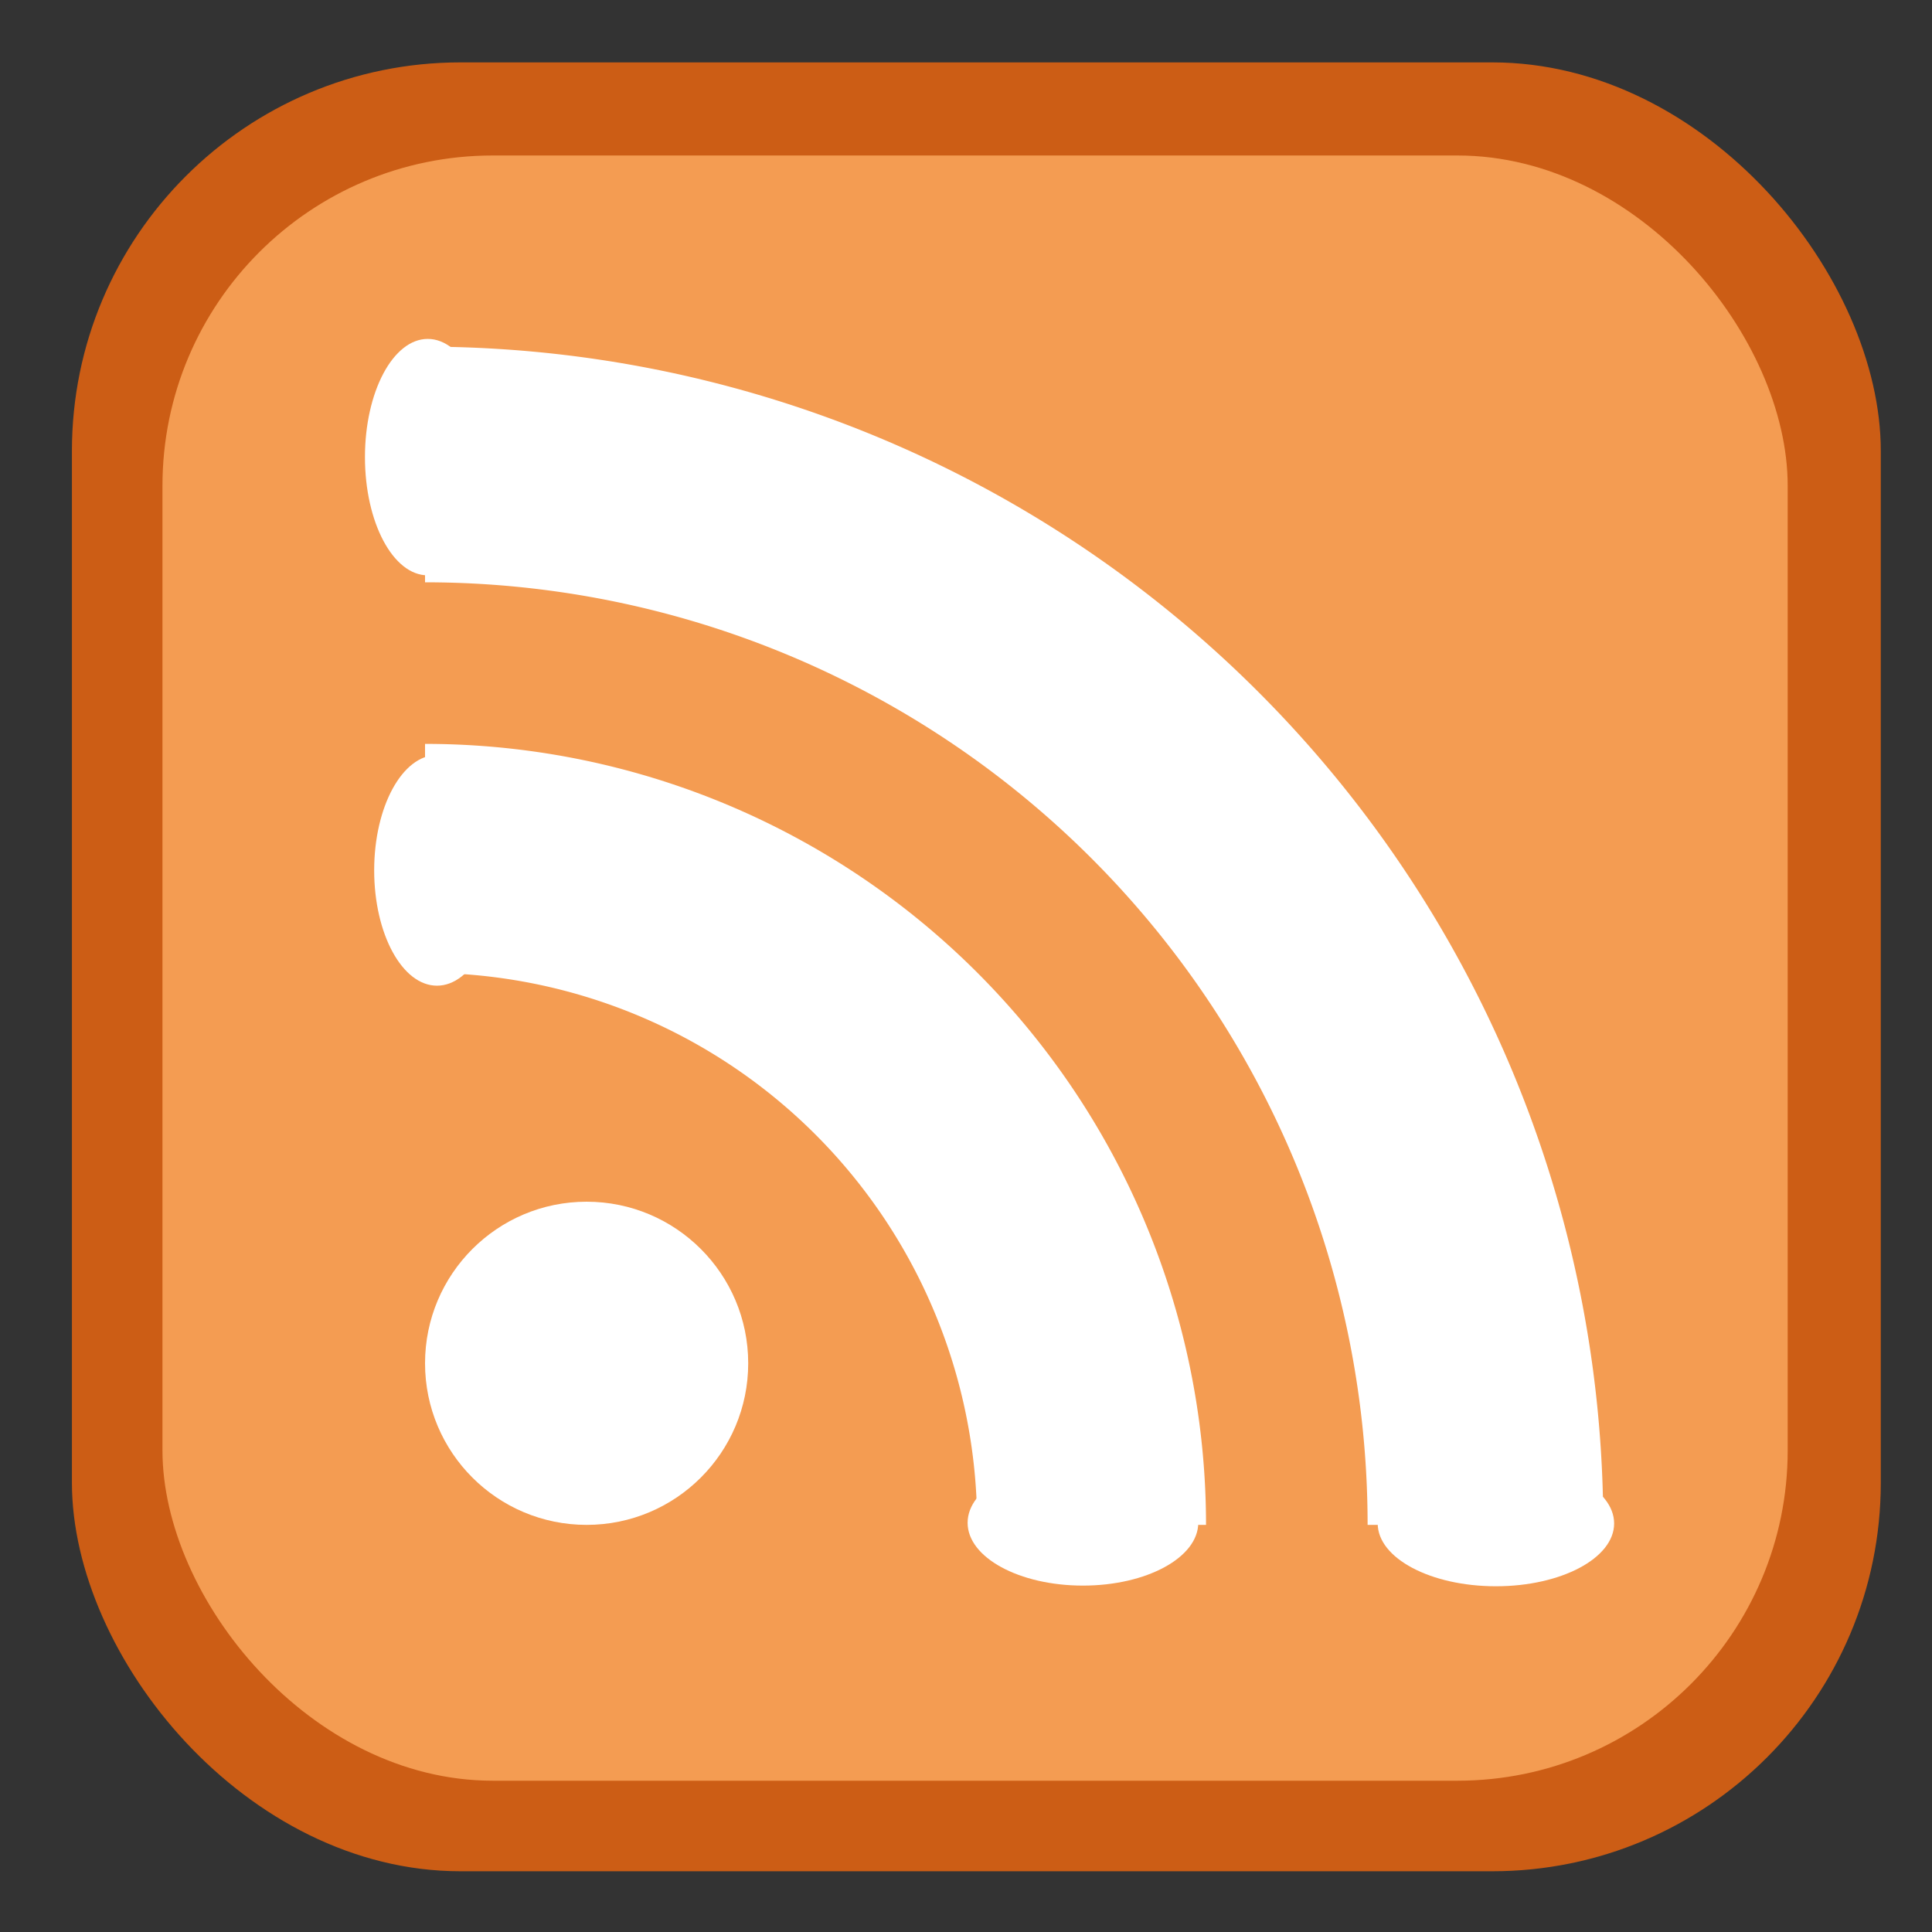
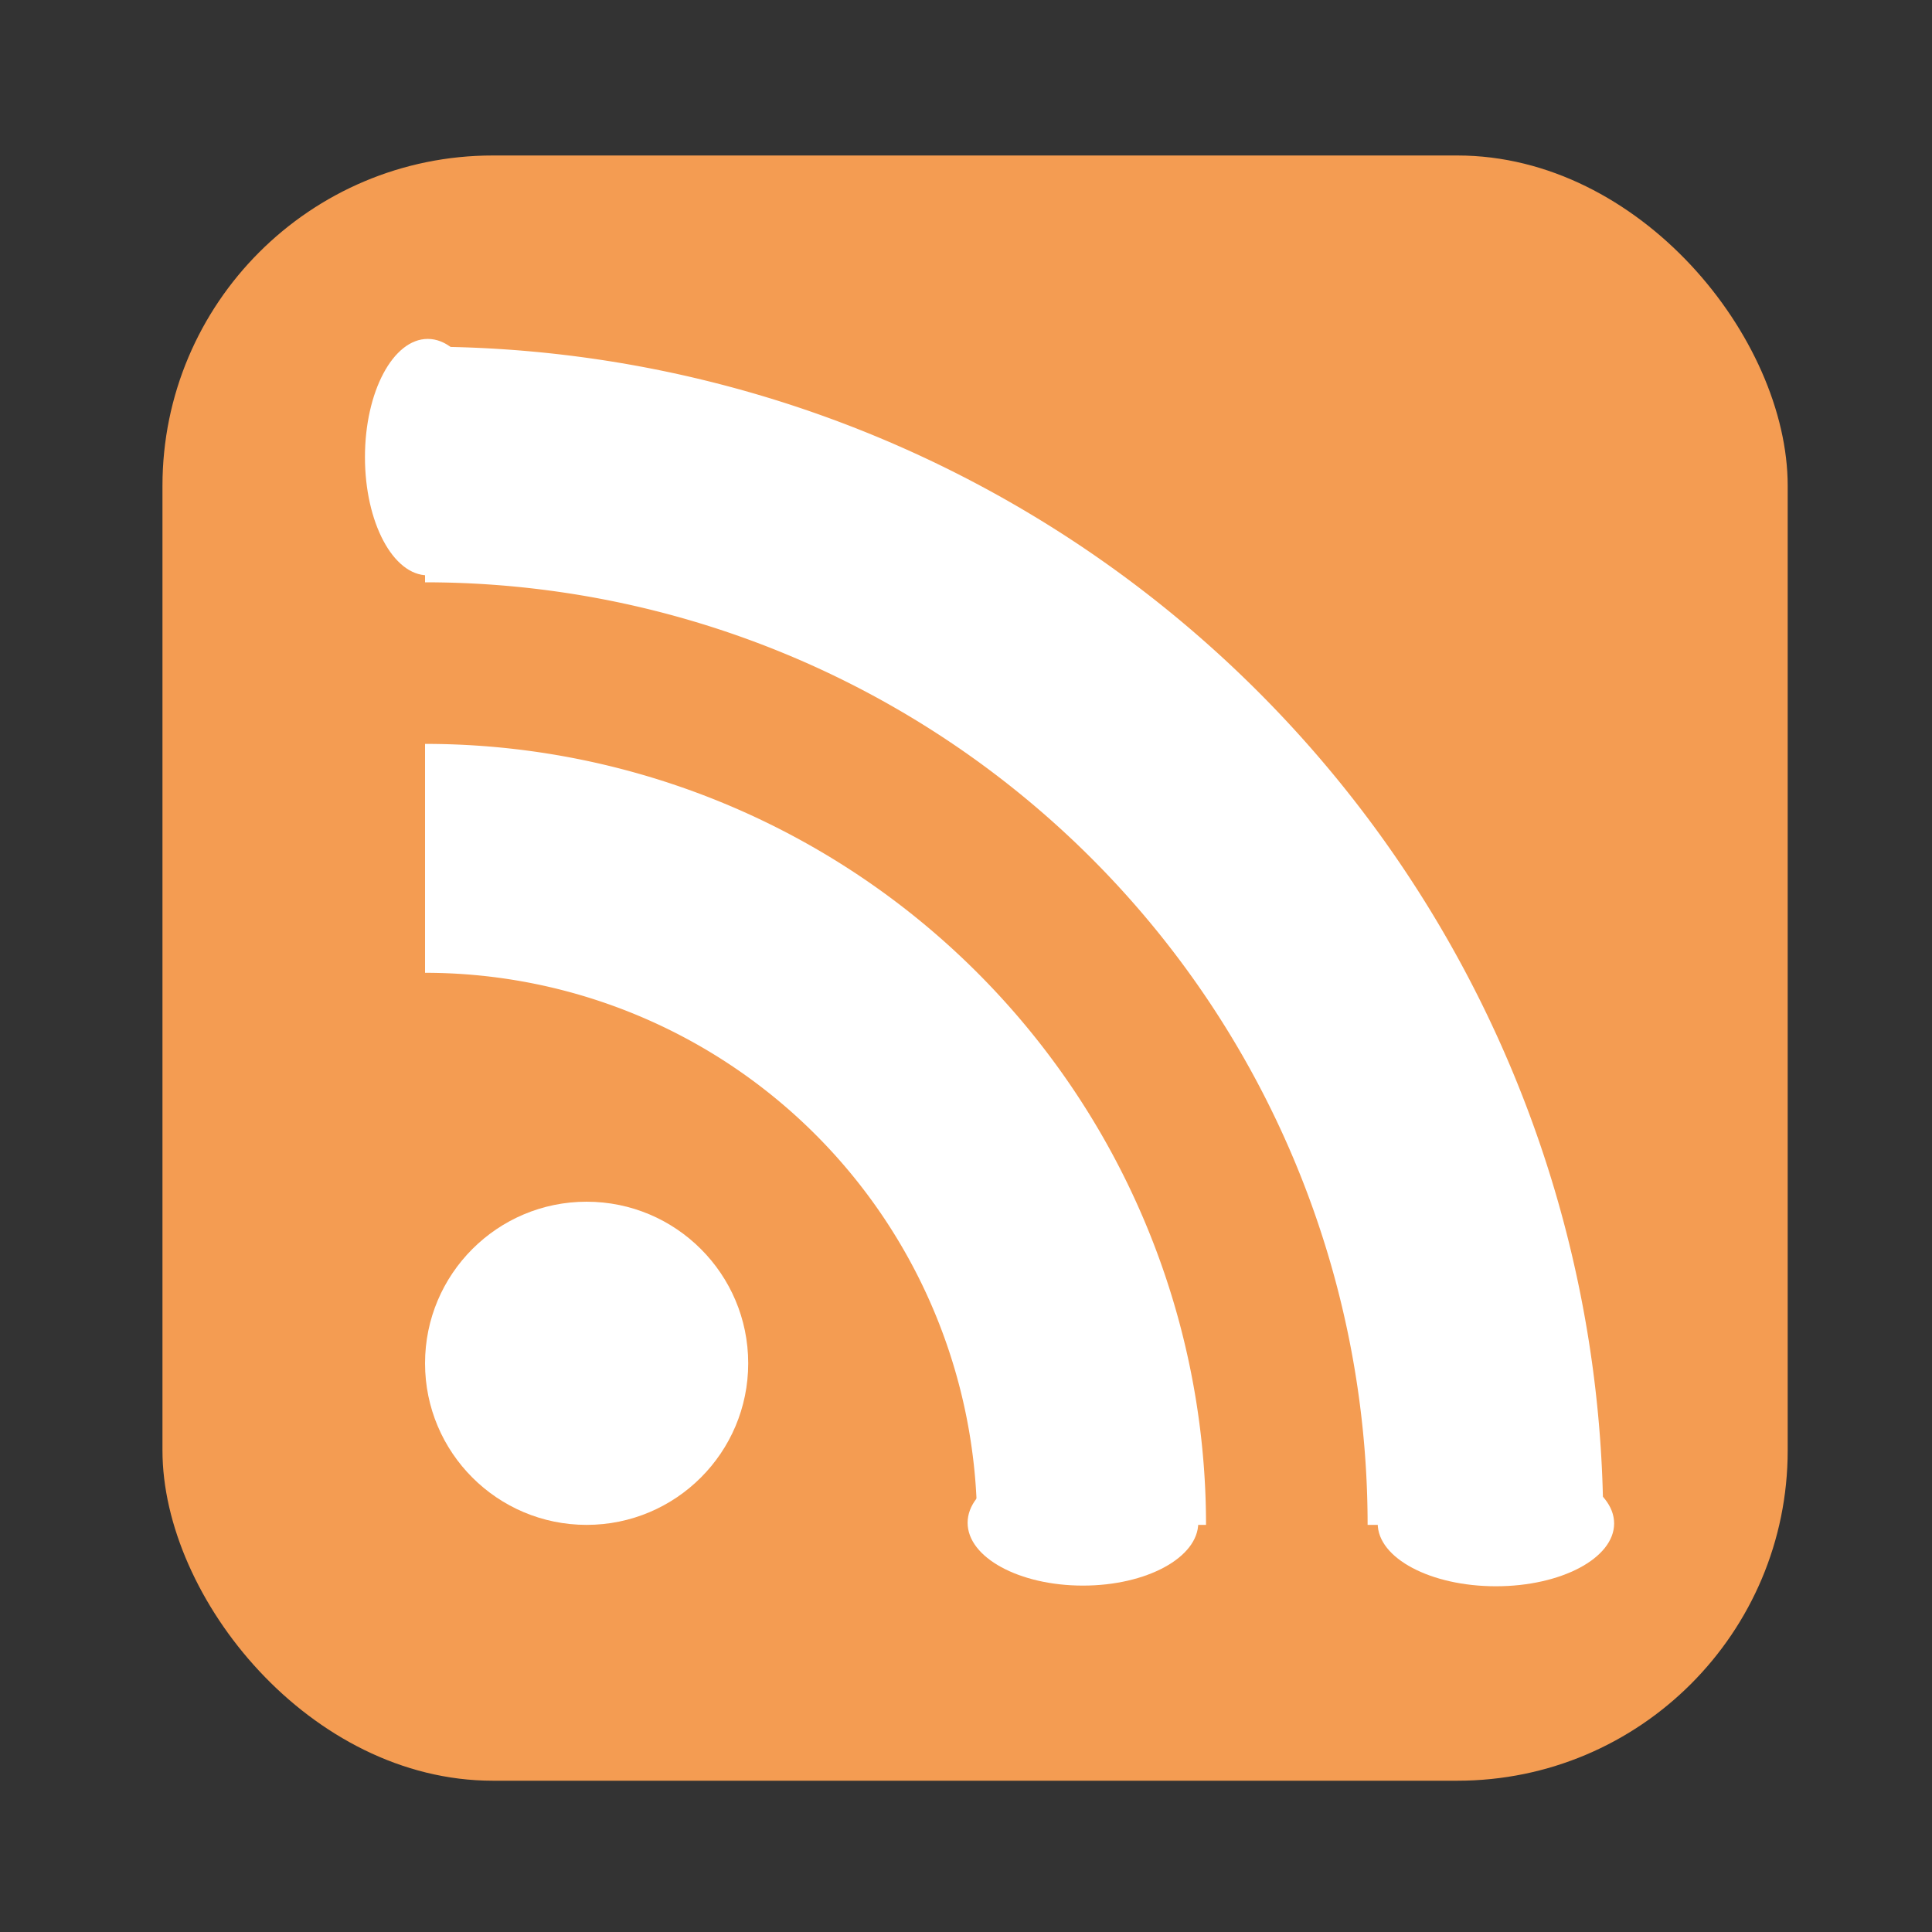
<svg xmlns="http://www.w3.org/2000/svg" xmlns:ns1="http://www.inkscape.org/namespaces/inkscape" xmlns:ns2="http://sodipodi.sourceforge.net/DTD/sodipodi-0.dtd" width="64px" height="64px" id="svg4942" version="1.1" ns1:version="0.47 r22583" ns2:docname="simple_icon_rss.svg">
  <rect width="100%" height="100%" fill="#333333" stroke="none" />
  <title id="title4981">simple RSS Icon</title>
  <defs id="defs4944">
    <ns1:perspective ns2:type="inkscape:persp3d" ns1:vp_x="0 : 32 : 1" ns1:vp_y="0 : 1000 : 0" ns1:vp_z="64 : 32 : 1" ns1:persp3d-origin="32 : 21.333333 : 1" id="perspective4950" />
    <ns1:perspective id="perspective4917" ns1:persp3d-origin="0.5 : 0.33333333 : 1" ns1:vp_z="1 : 0.5 : 1" ns1:vp_y="0 : 1000 : 0" ns1:vp_x="0 : 0.5 : 1" ns2:type="inkscape:persp3d" />
  </defs>
  <ns2:namedview id="base" pagecolor="#ffffff" bordercolor="#666666" borderopacity="1.0" ns1:pageopacity="0.0" ns1:pageshadow="2" ns1:zoom="5.5" ns1:cx="28.818182" ns1:cy="32" ns1:current-layer="layer1" showgrid="true" ns1:document-units="px" ns1:grid-bbox="true" ns1:window-width="1024" ns1:window-height="712" ns1:window-x="-4" ns1:window-y="-4" ns1:window-maximized="1" />
  <g id="layer1" ns1:label="Layer 1" ns1:groupmode="layer">
    <g id="g4015" transform="matrix(1.057,0,0,1.057,-985.582,-775.791)">
      <g transform="matrix(0.211,0,0,0.211,936.47,736.802)" id="g3731">
-         <rect style="fill:#cc5d15" width="268.673" height="268.673" rx="57.723" ry="57.723" x="-8.449" y="-4.224" id="rect3704" />
        <rect style="fill:#f49c52" width="241.396" height="241.396" rx="49.064" ry="49.064" x="5" y="9.604" id="rect3706" />
        <circle d="m 92,189 c 0,13.255 -10.745,24 -24,24 -13.255,0 -24,-10.745 -24,-24 0,-13.255 10.745,-24 24,-24 13.255,0 24,10.745 24,24 z" style="fill:#ffffff" ns2:ry="24" ns2:rx="24" ns2:cy="189" ns2:cx="68" cx="68" cy="189" r="24" id="circle3710" />
        <path style="fill:#ffffff" d="M 160,213 H 126 A 82,82 0 0 0 44,131 V 97 a 116,116 0 0 1 116,116 z" id="path3712" />
        <path style="fill:#ffffff" d="M 184,213 A 140,140 0 0 0 44,73 V 38 a 175,175 0 0 1 175,175 z" id="path3714" />
      </g>
      <path transform="matrix(1,0,0,1.267,5.905,-201.165)" d="m 941.902,749.366 c 0,1.615 -0.881,2.924 -1.968,2.924 -1.087,0 -1.968,-1.309 -1.968,-2.924 0,-1.615 0.881,-2.924 1.968,-2.924 1.087,0 1.968,1.309 1.968,2.924 z" ns2:ry="2.9237225" ns2:rx="1.9684469" ns2:cy="749.36609" ns2:cx="939.93335" id="path3958" style="fill:#ffffff;fill-opacity:1;stroke:none" ns2:type="arc" />
      <path transform="matrix(0,1,-1.267,0,1928.762,-158.233)" d="m 941.902,749.366 c 0,1.615 -0.881,2.924 -1.968,2.924 -1.087,0 -1.968,-1.309 -1.968,-2.924 0,-1.615 0.881,-2.924 1.968,-2.924 1.087,0 1.968,1.309 1.968,2.924 z" ns2:ry="2.9237225" ns2:rx="1.9684469" ns2:cy="749.36609" ns2:cx="939.93335" id="path3958-4" style="fill:#ffffff;fill-opacity:1;stroke:none" ns2:type="arc" />
      <path transform="matrix(0,-1,1.236,0,40.156,1721.614)" d="m 941.902,749.366 c 0,1.615 -0.881,2.924 -1.968,2.924 -1.087,0 -1.968,-1.309 -1.968,-2.924 0,-1.615 0.881,-2.924 1.968,-2.924 1.087,0 1.968,1.309 1.968,2.924 z" ns2:ry="2.9237225" ns2:rx="1.9684469" ns2:cy="749.36609" ns2:cx="939.93335" id="path3958-8" style="fill:#ffffff;fill-opacity:1;stroke:none" ns2:type="arc" />
-       <path transform="matrix(-1,0,0,-1.236,1886.062,1687.449)" d="m 941.902,749.366 c 0,1.615 -0.881,2.924 -1.968,2.924 -1.087,0 -1.968,-1.309 -1.968,-2.924 0,-1.615 0.881,-2.924 1.968,-2.924 1.087,0 1.968,1.309 1.968,2.924 z" ns2:ry="2.9237225" ns2:rx="1.9684469" ns2:cy="749.36609" ns2:cx="939.93335" id="path3958-8-2" style="fill:#ffffff;fill-opacity:1;stroke:none" ns2:type="arc" />
    </g>
  </g>
</svg>